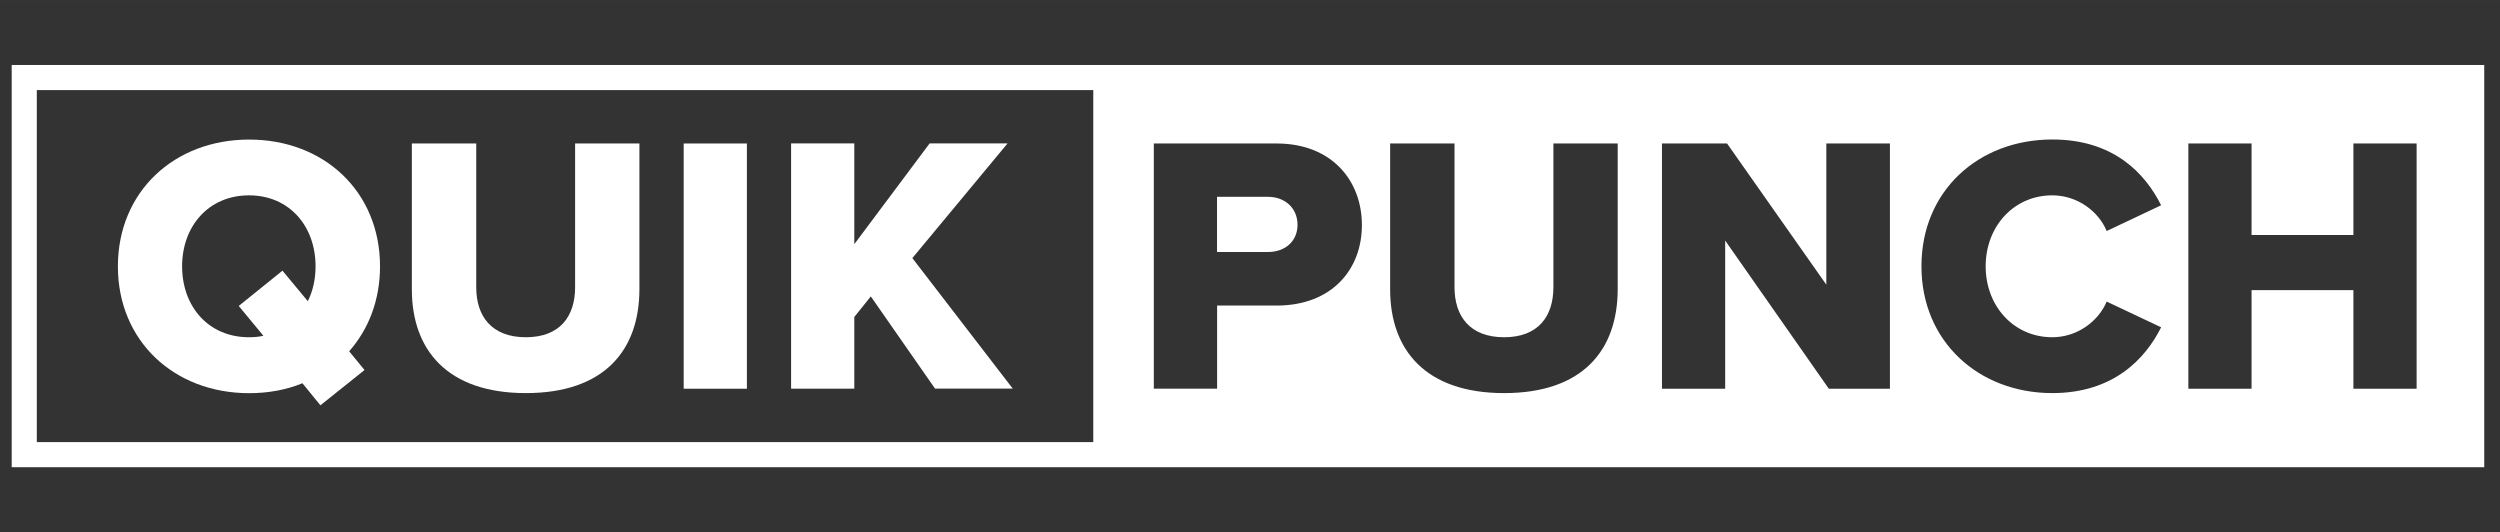
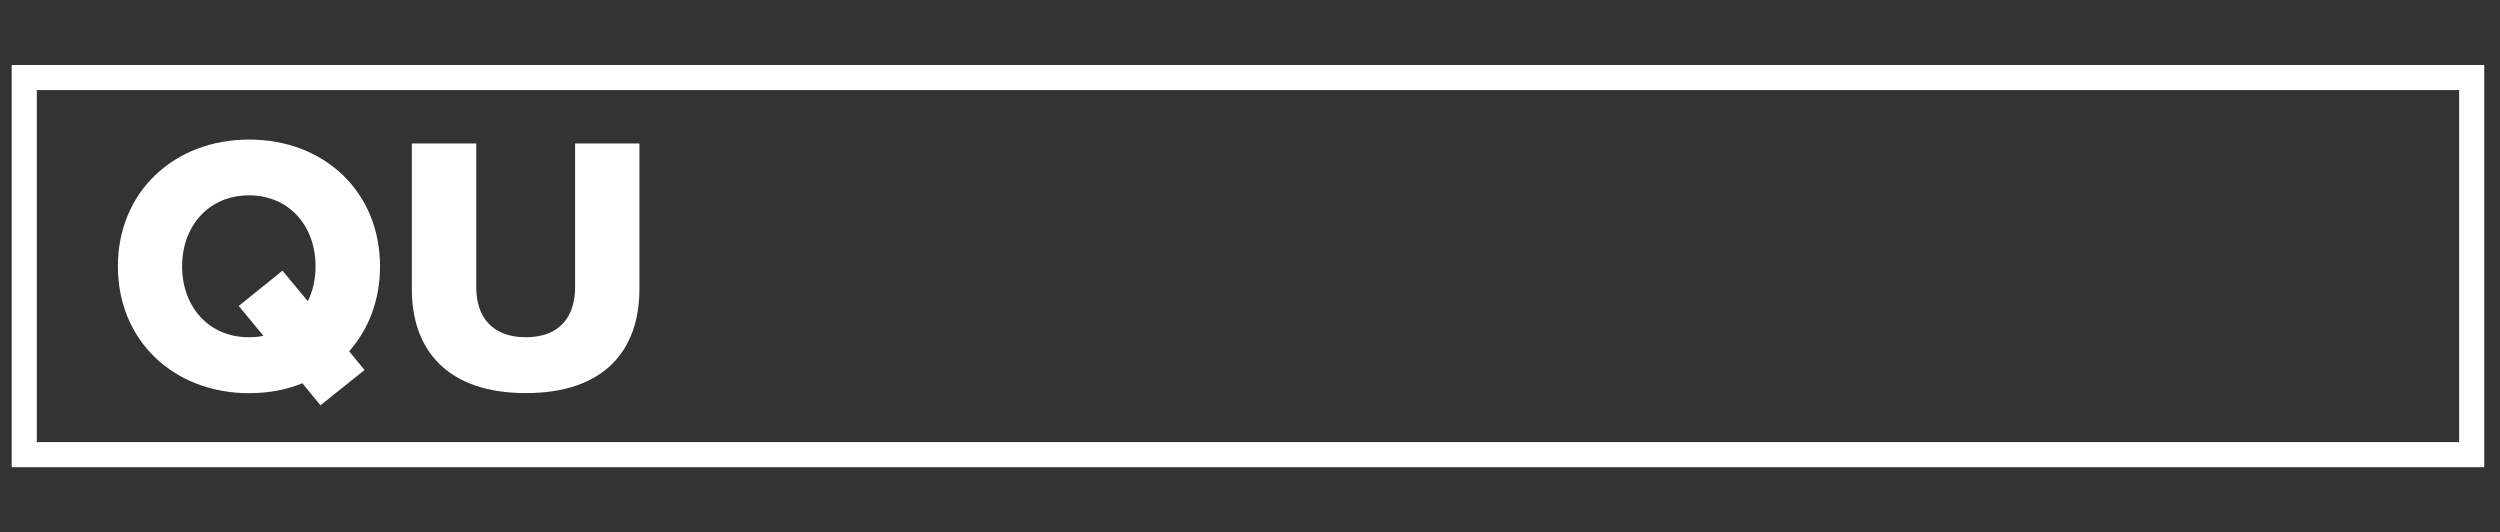
<svg xmlns="http://www.w3.org/2000/svg" width="112.74mm" height="24mm" version="1.1" viewBox="0 0 319.59 68.03">
  <rect x="0" y="0" width="319.59" height="68.03" fill="#333333" stroke="none" />
  <defs>
    <style>
      .st0 {
        fill: #e20e17;
      }

      .st0, .st1, .st2 {
        display: none;
      }

      .st3 {
        fill: #433f91;
      }

      .st4, .st1 {
        fill: #fff;
      }

      .st5 {
        fill: none;
        stroke: #fff;
        stroke-miterlimit: 10;
        stroke-width: 3.21px;
      }
    </style>
  </defs>
  <g id="Ebene_3" class="st2">
    <rect class="st3" x="-58.71" y="-6.33" width="493.81" height="81.5" />
    <rect class="st0" x="119.69" y="23.29" width="4.38" height="26.69" />
    <rect class="st0" x="582.76" y="-30.75" width="4.38" height="26.69" />
  </g>
  <g id="Ebene_1">
-     <rect class="st1" x="200.14" y="10.18" width="223.4" height="47.68" />
    <rect class="st5" x="3.1" y="9.91" width="312.87" height="48.21" />
    <g class="st2">
      <g>
        <path d="M44.63,44.9l1.97,2.4-5.64,4.51-2.3-2.82c-2.07.85-4.37,1.27-6.81,1.27-9.59,0-16.78-6.67-16.78-16.21s7.19-16.21,16.78-16.21,16.73,6.67,16.73,16.21c0,4.32-1.46,8.04-3.95,10.86ZM33.67,42.92l-3.15-3.81,5.59-4.51,3.24,3.9c.66-1.32.99-2.82.99-4.46,0-5.12-3.34-9.07-8.51-9.07s-8.55,3.95-8.55,9.07,3.34,9.07,8.55,9.07c.66,0,1.27-.05,1.83-.19Z" />
        <path d="M52.66,18.34h8.22v18.38c0,3.71,1.97,6.39,6.34,6.39s6.3-2.68,6.3-6.39v-18.38h8.22v18.61c0,7.8-4.46,13.3-14.52,13.3s-14.57-5.55-14.57-13.25v-18.66Z" />
-         <path d="M87.4,49.69v-31.35h8.08v31.35h-8.08Z" />
        <path d="M119.54,49.69l-8.22-11.8-2.11,2.63v9.16h-8.08v-31.35h8.08v12.88l9.63-12.88h9.96l-12.17,14.66,12.83,16.68h-9.92Z" />
      </g>
    </g>
-     <path class="st4" d="M147.5,49.69v-31.35h15.7c7.05,0,10.9,4.75,10.9,10.43s-3.85,10.29-10.9,10.29h-7.61v10.62h-8.08ZM162.11,25.16h-6.53v7.05h6.53c2.16,0,3.76-1.36,3.76-3.48s-1.6-3.57-3.76-3.57ZM177.72,18.34h8.22v18.38c0,3.71,1.97,6.39,6.34,6.39s6.3-2.68,6.3-6.39v-18.38h8.22v18.61c0,7.8-4.46,13.3-14.52,13.3s-14.57-5.54-14.57-13.25v-18.66ZM233.79,49.69l-13.25-18.94v18.94h-8.08v-31.35h8.32l12.69,18.05v-18.05h8.13v31.35h-7.8ZM245.63,34.04c0-9.68,7.33-16.21,16.73-16.21,7.8,0,11.84,4.28,13.91,8.41l-6.96,3.29c-1.03-2.49-3.71-4.56-6.96-4.56-4.89,0-8.51,3.95-8.51,9.07s3.62,9.07,8.51,9.07c3.24,0,5.92-2.07,6.96-4.56l6.96,3.29c-2.02,4.04-6.11,8.41-13.91,8.41-9.4,0-16.73-6.58-16.73-16.21ZM300.85,49.69v-12.6h-13.02v12.6h-8.08v-31.35h8.08v11.7h13.02v-11.7h8.08v31.35h-8.08ZM317.24,9.45h-177.48v48.93h177.48V9.45Z" />
    <g>
      <path class="st4" d="M44.63,44.9l1.97,2.4-5.64,4.51-2.3-2.82c-2.07.85-4.37,1.27-6.81,1.27-9.59,0-16.78-6.67-16.78-16.21s7.19-16.21,16.78-16.21,16.73,6.67,16.73,16.21c0,4.32-1.46,8.04-3.95,10.86ZM33.67,42.92l-3.15-3.81,5.59-4.51,3.24,3.9c.66-1.32.99-2.82.99-4.46,0-5.12-3.34-9.07-8.51-9.07s-8.55,3.95-8.55,9.07,3.34,9.07,8.55,9.07c.66,0,1.27-.05,1.83-.19Z" />
      <path class="st4" d="M52.66,18.34h8.22v18.38c0,3.71,1.97,6.39,6.34,6.39s6.3-2.68,6.3-6.39v-18.38h8.22v18.61c0,7.8-4.46,13.3-14.52,13.3s-14.57-5.55-14.57-13.25v-18.66Z" />
-       <path class="st4" d="M87.4,49.69v-31.35h8.08v31.35h-8.08Z" />
-       <path class="st4" d="M119.54,49.69l-8.22-11.8-2.11,2.63v9.16h-8.08v-31.35h8.08v12.88l9.63-12.88h9.96l-12.17,14.66,12.83,16.68h-9.92Z" />
    </g>
  </g>
</svg>